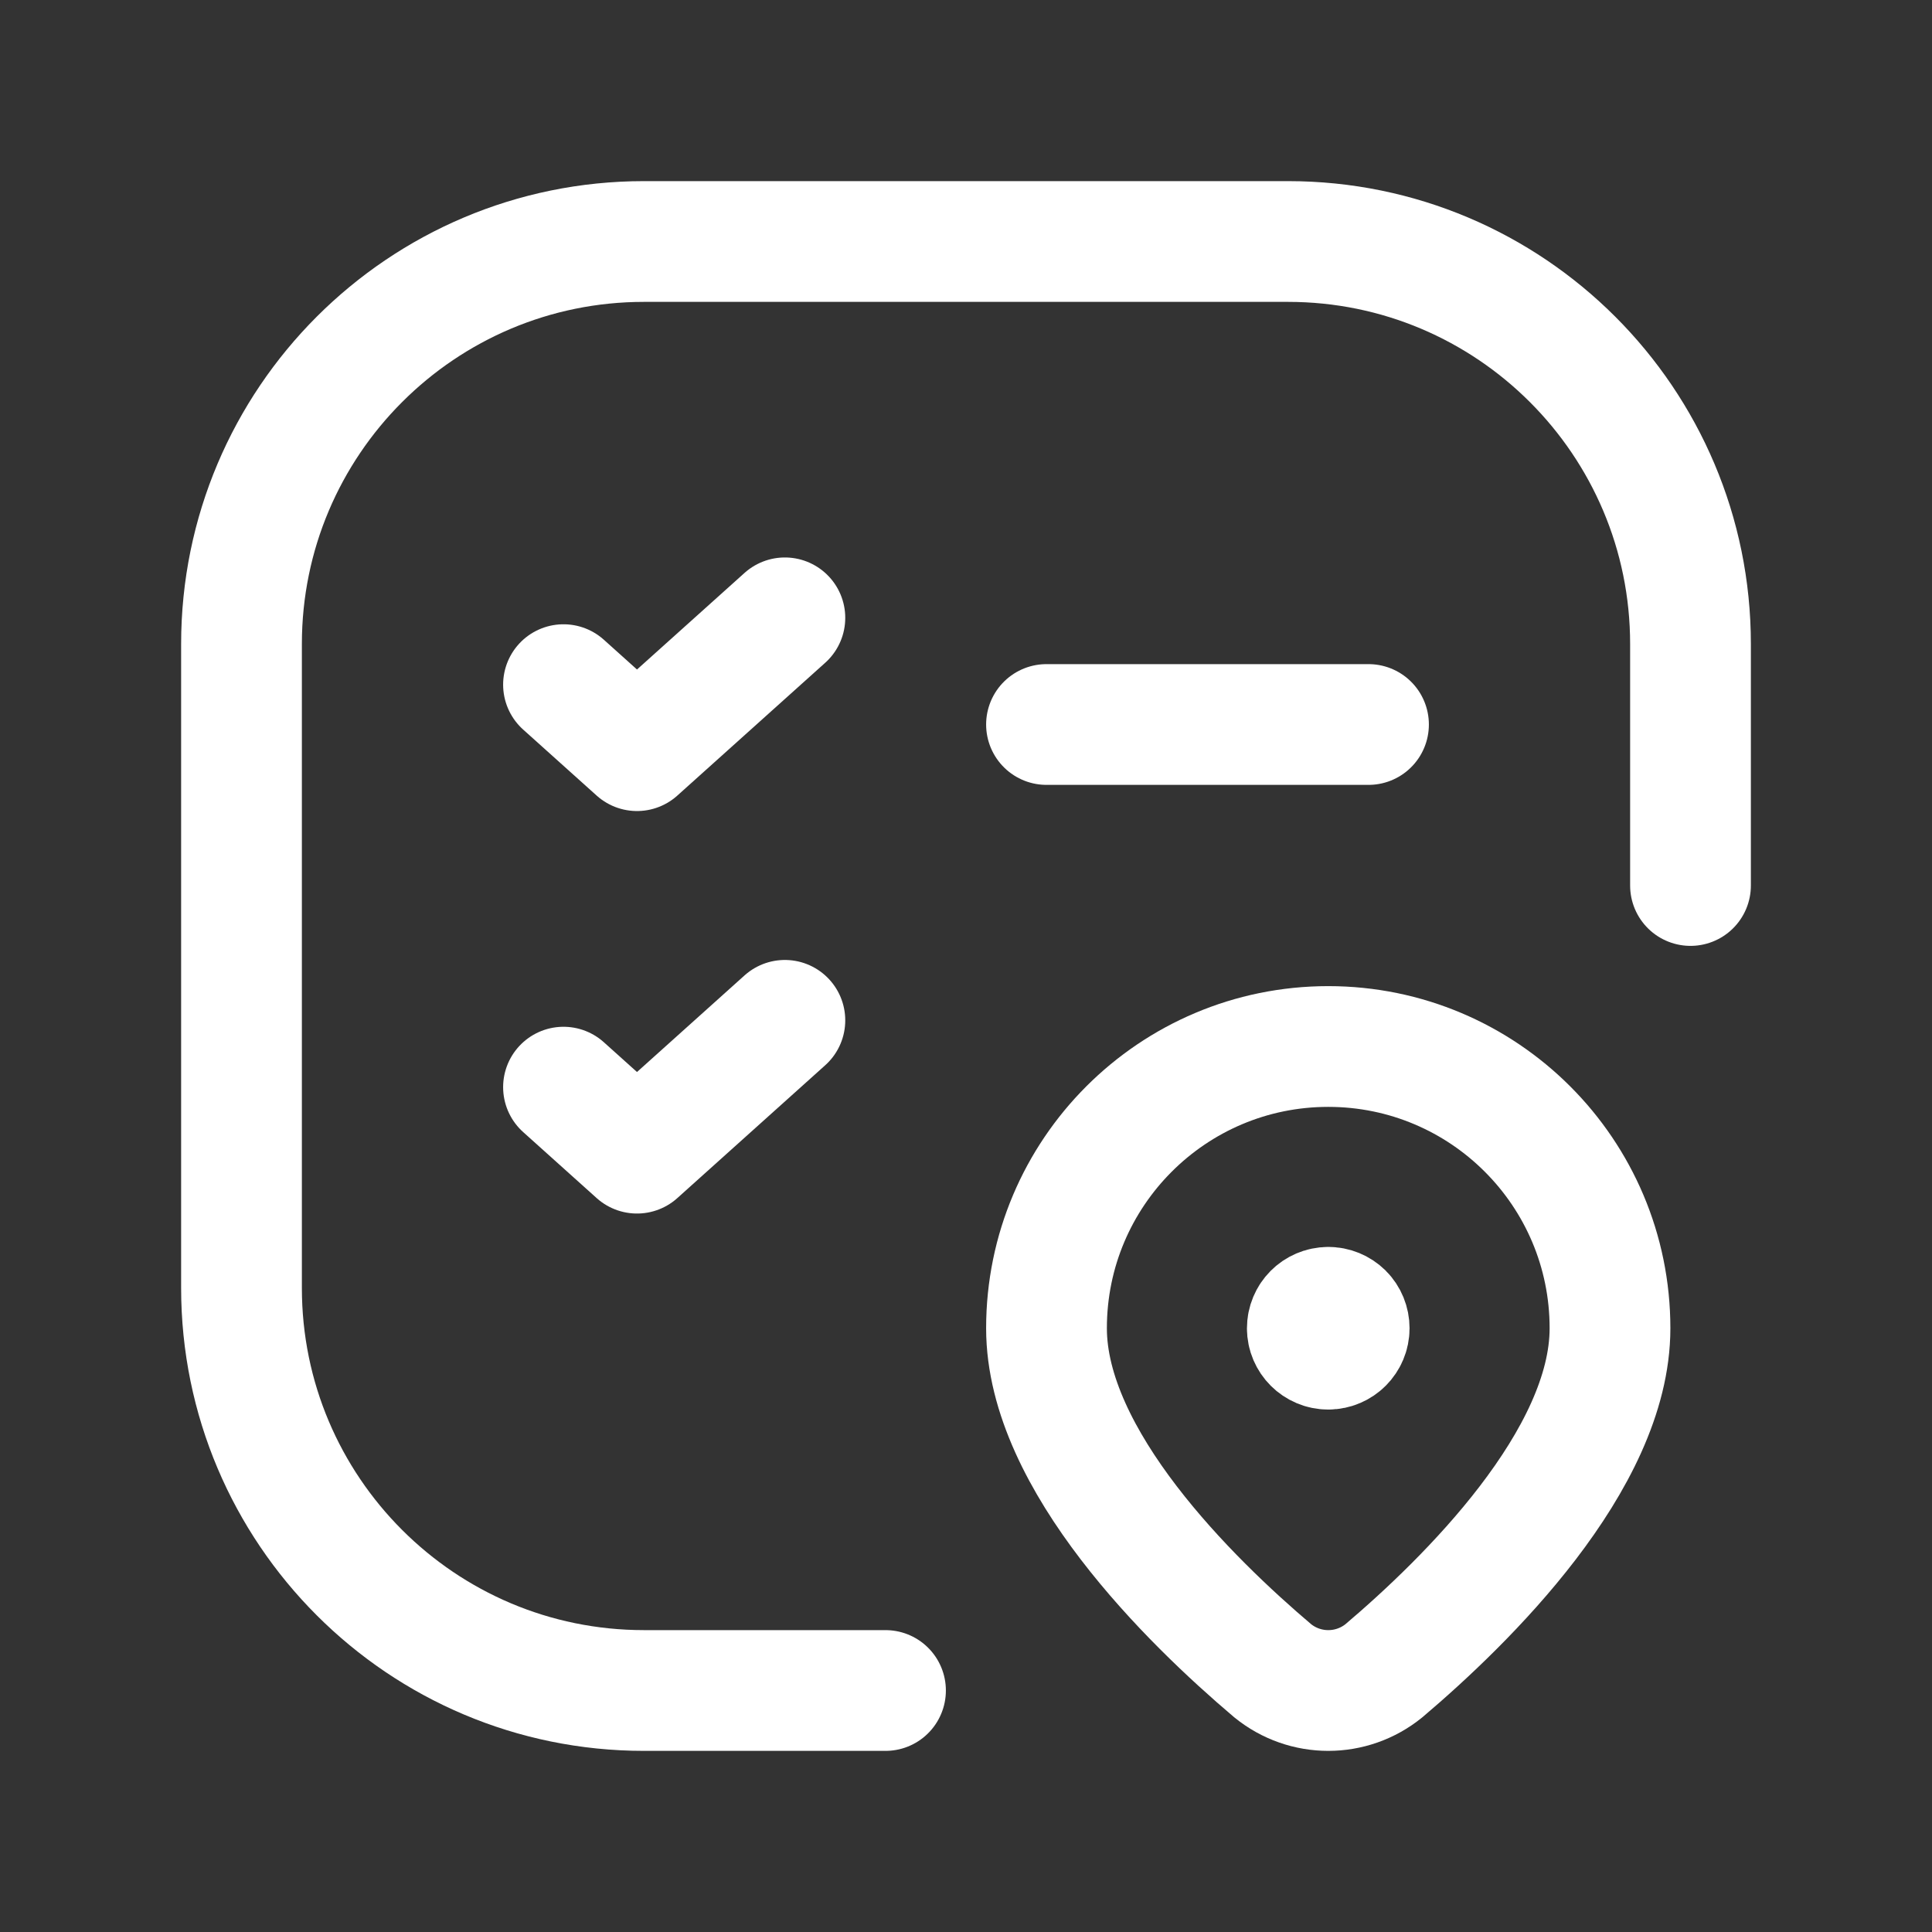
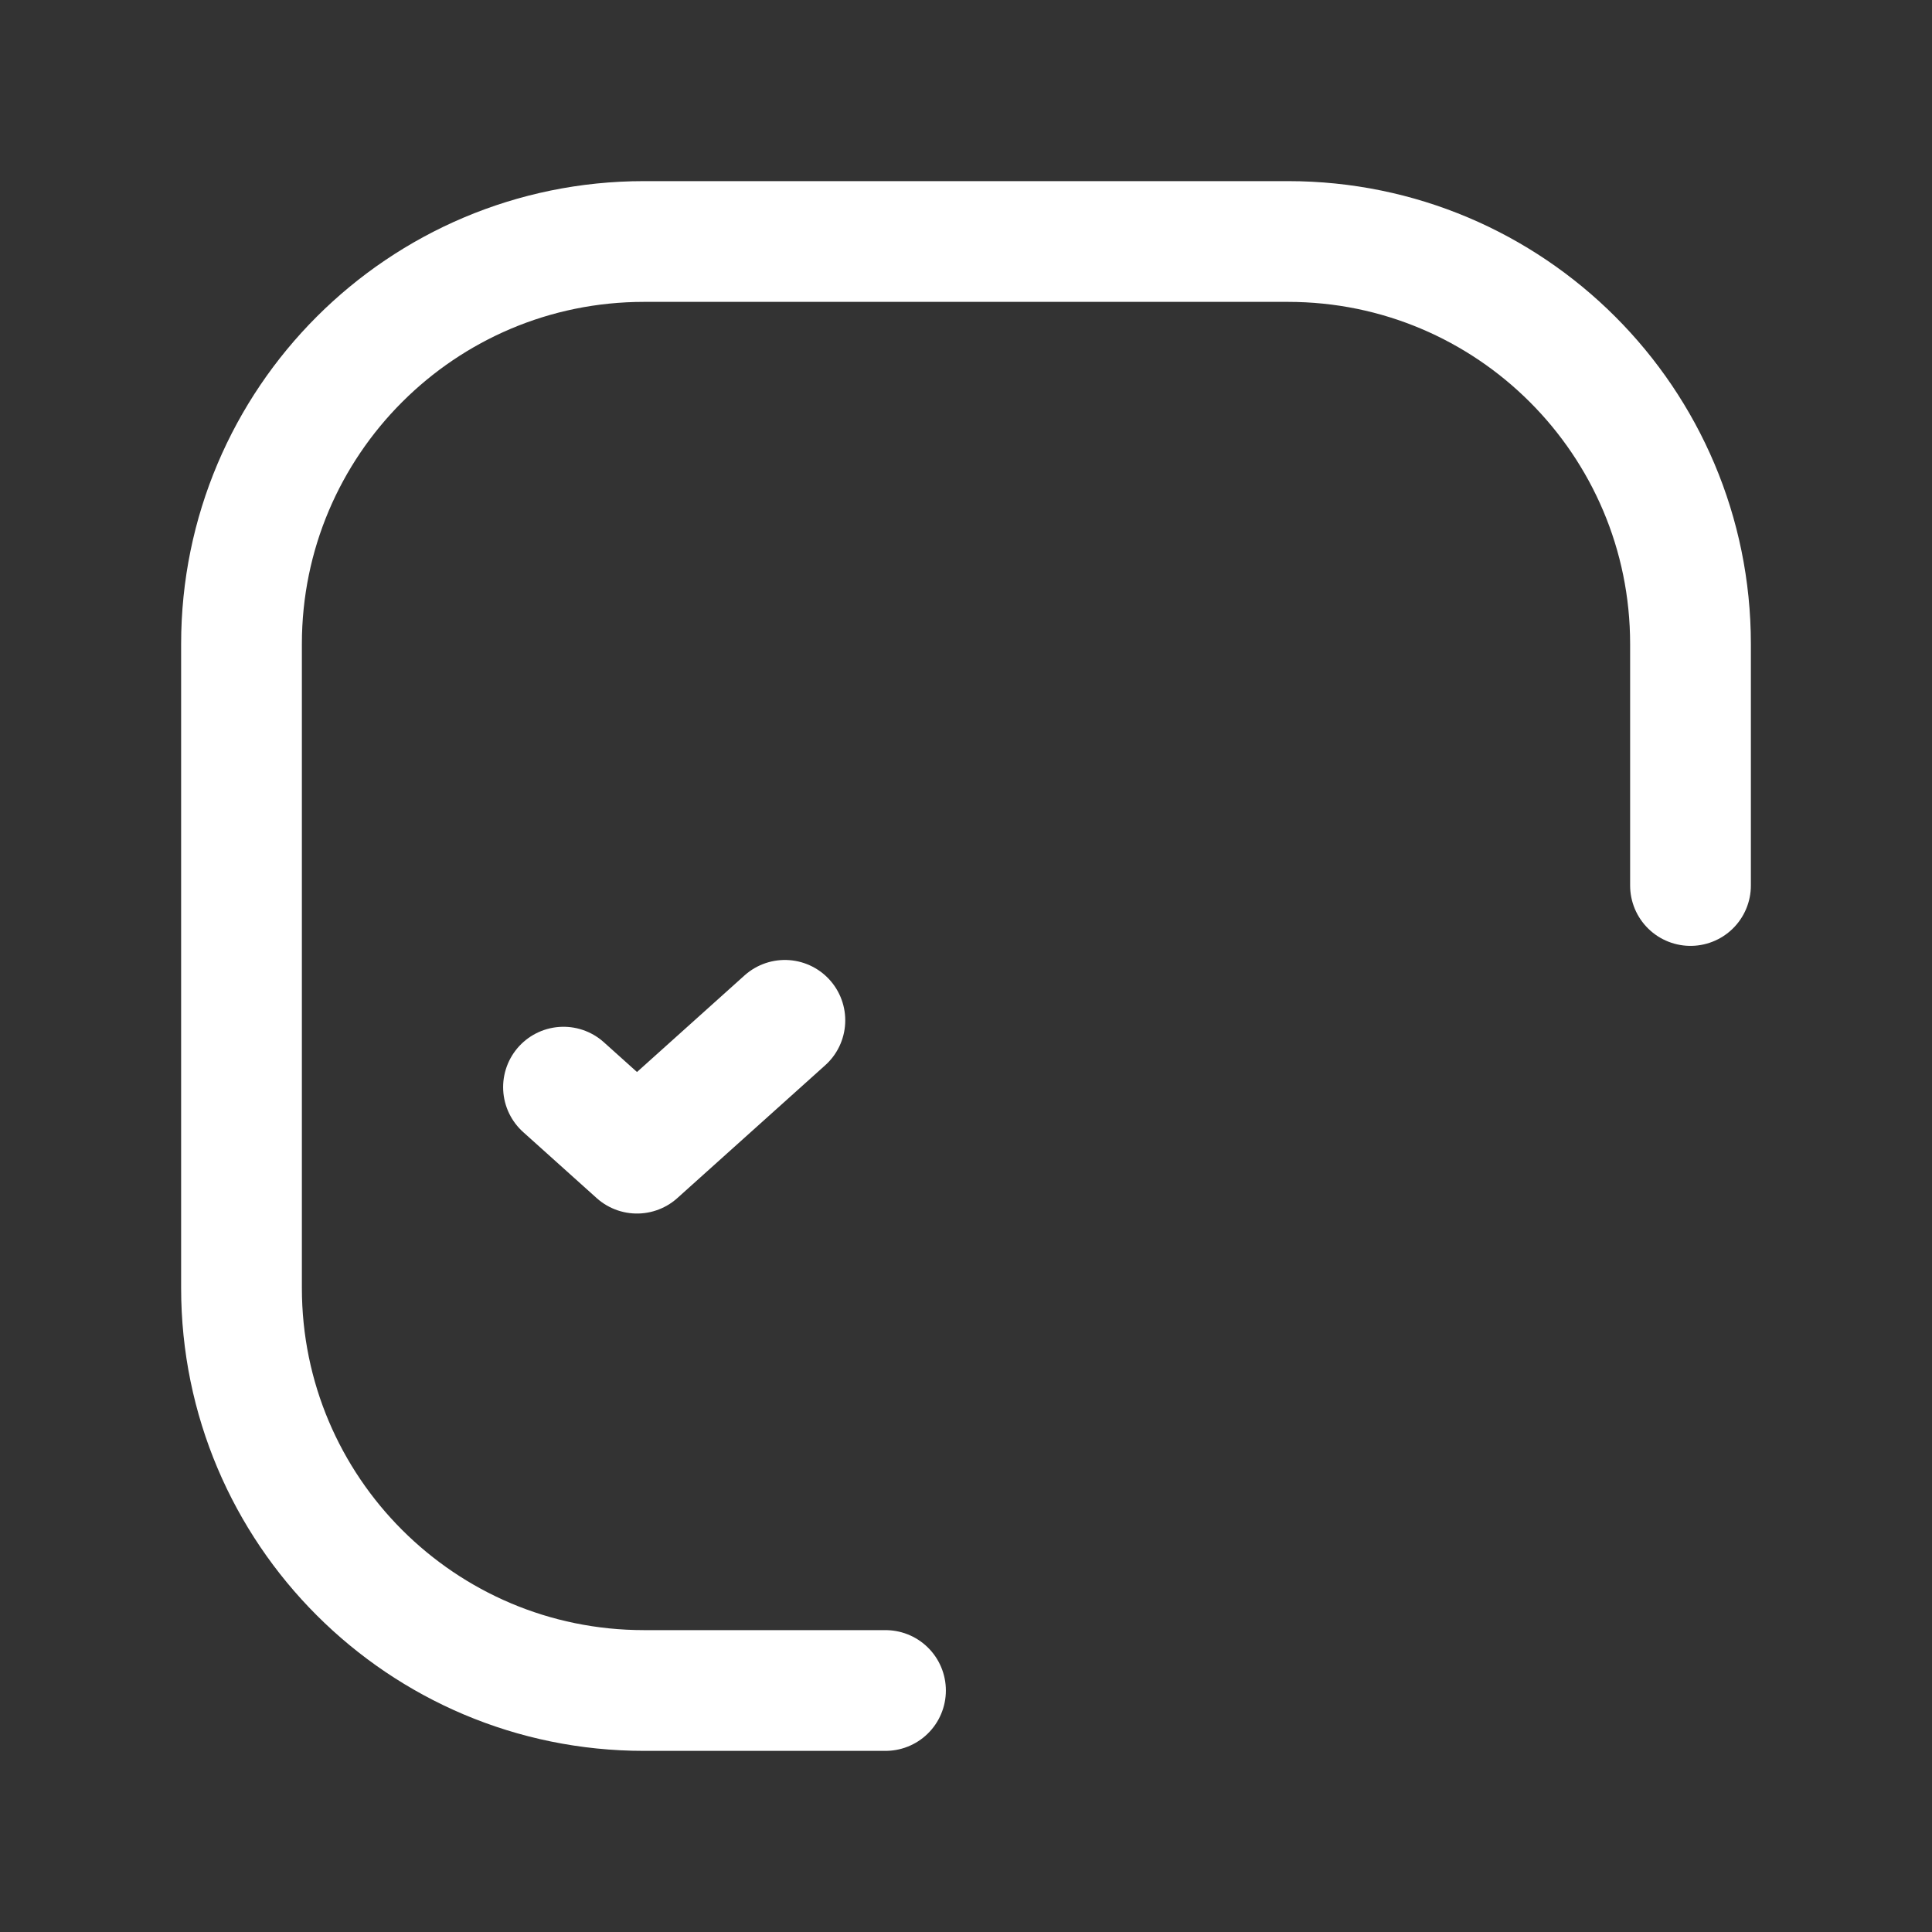
<svg xmlns="http://www.w3.org/2000/svg" width="24" height="24" viewBox="0 0 24 24" fill="none">
  <rect x="0" y="0" width="24" height="24" fill="#333333" stroke="none" />
  <path d="M11 21H8C5.239 21 3 18.761 3 16V8C3 5.239 5.239 3 8 3H16C18.761 3 21 5.239 21 8V11" stroke="white" stroke-width="1.5" stroke-linecap="round" stroke-linejoin="round" />
-   <path d="M16.499 16.24C16.355 16.241 16.24 16.357 16.24 16.501C16.24 16.644 16.357 16.76 16.5 16.76C16.644 16.76 16.76 16.643 16.76 16.5C16.76 16.431 16.733 16.364 16.684 16.315C16.635 16.267 16.568 16.239 16.499 16.24" stroke="white" stroke-width="1.5" stroke-linecap="round" stroke-linejoin="round" />
-   <path fill-rule="evenodd" clip-rule="evenodd" d="M13 16.5V16.5C13 14.567 14.567 13 16.5 13V13C18.433 13 20 14.567 20 16.5V16.5C20 18.139 18.212 19.889 17.192 20.754C16.789 21.082 16.212 21.082 15.809 20.754C14.788 19.889 13 18.139 13 16.5Z" stroke="white" stroke-width="1.5" stroke-linecap="round" stroke-linejoin="round" />
-   <path d="M13 9H17" stroke="white" stroke-width="1.5" stroke-linecap="round" stroke-linejoin="round" />
-   <path d="M7 8.505L7.913 9.325L9.75 7.675" stroke="white" stroke-width="1.5" stroke-linecap="round" stroke-linejoin="round" />
  <path d="M7 13.505L7.913 14.325L9.75 12.675" stroke="white" stroke-width="1.5" stroke-linecap="round" stroke-linejoin="round" />
</svg>